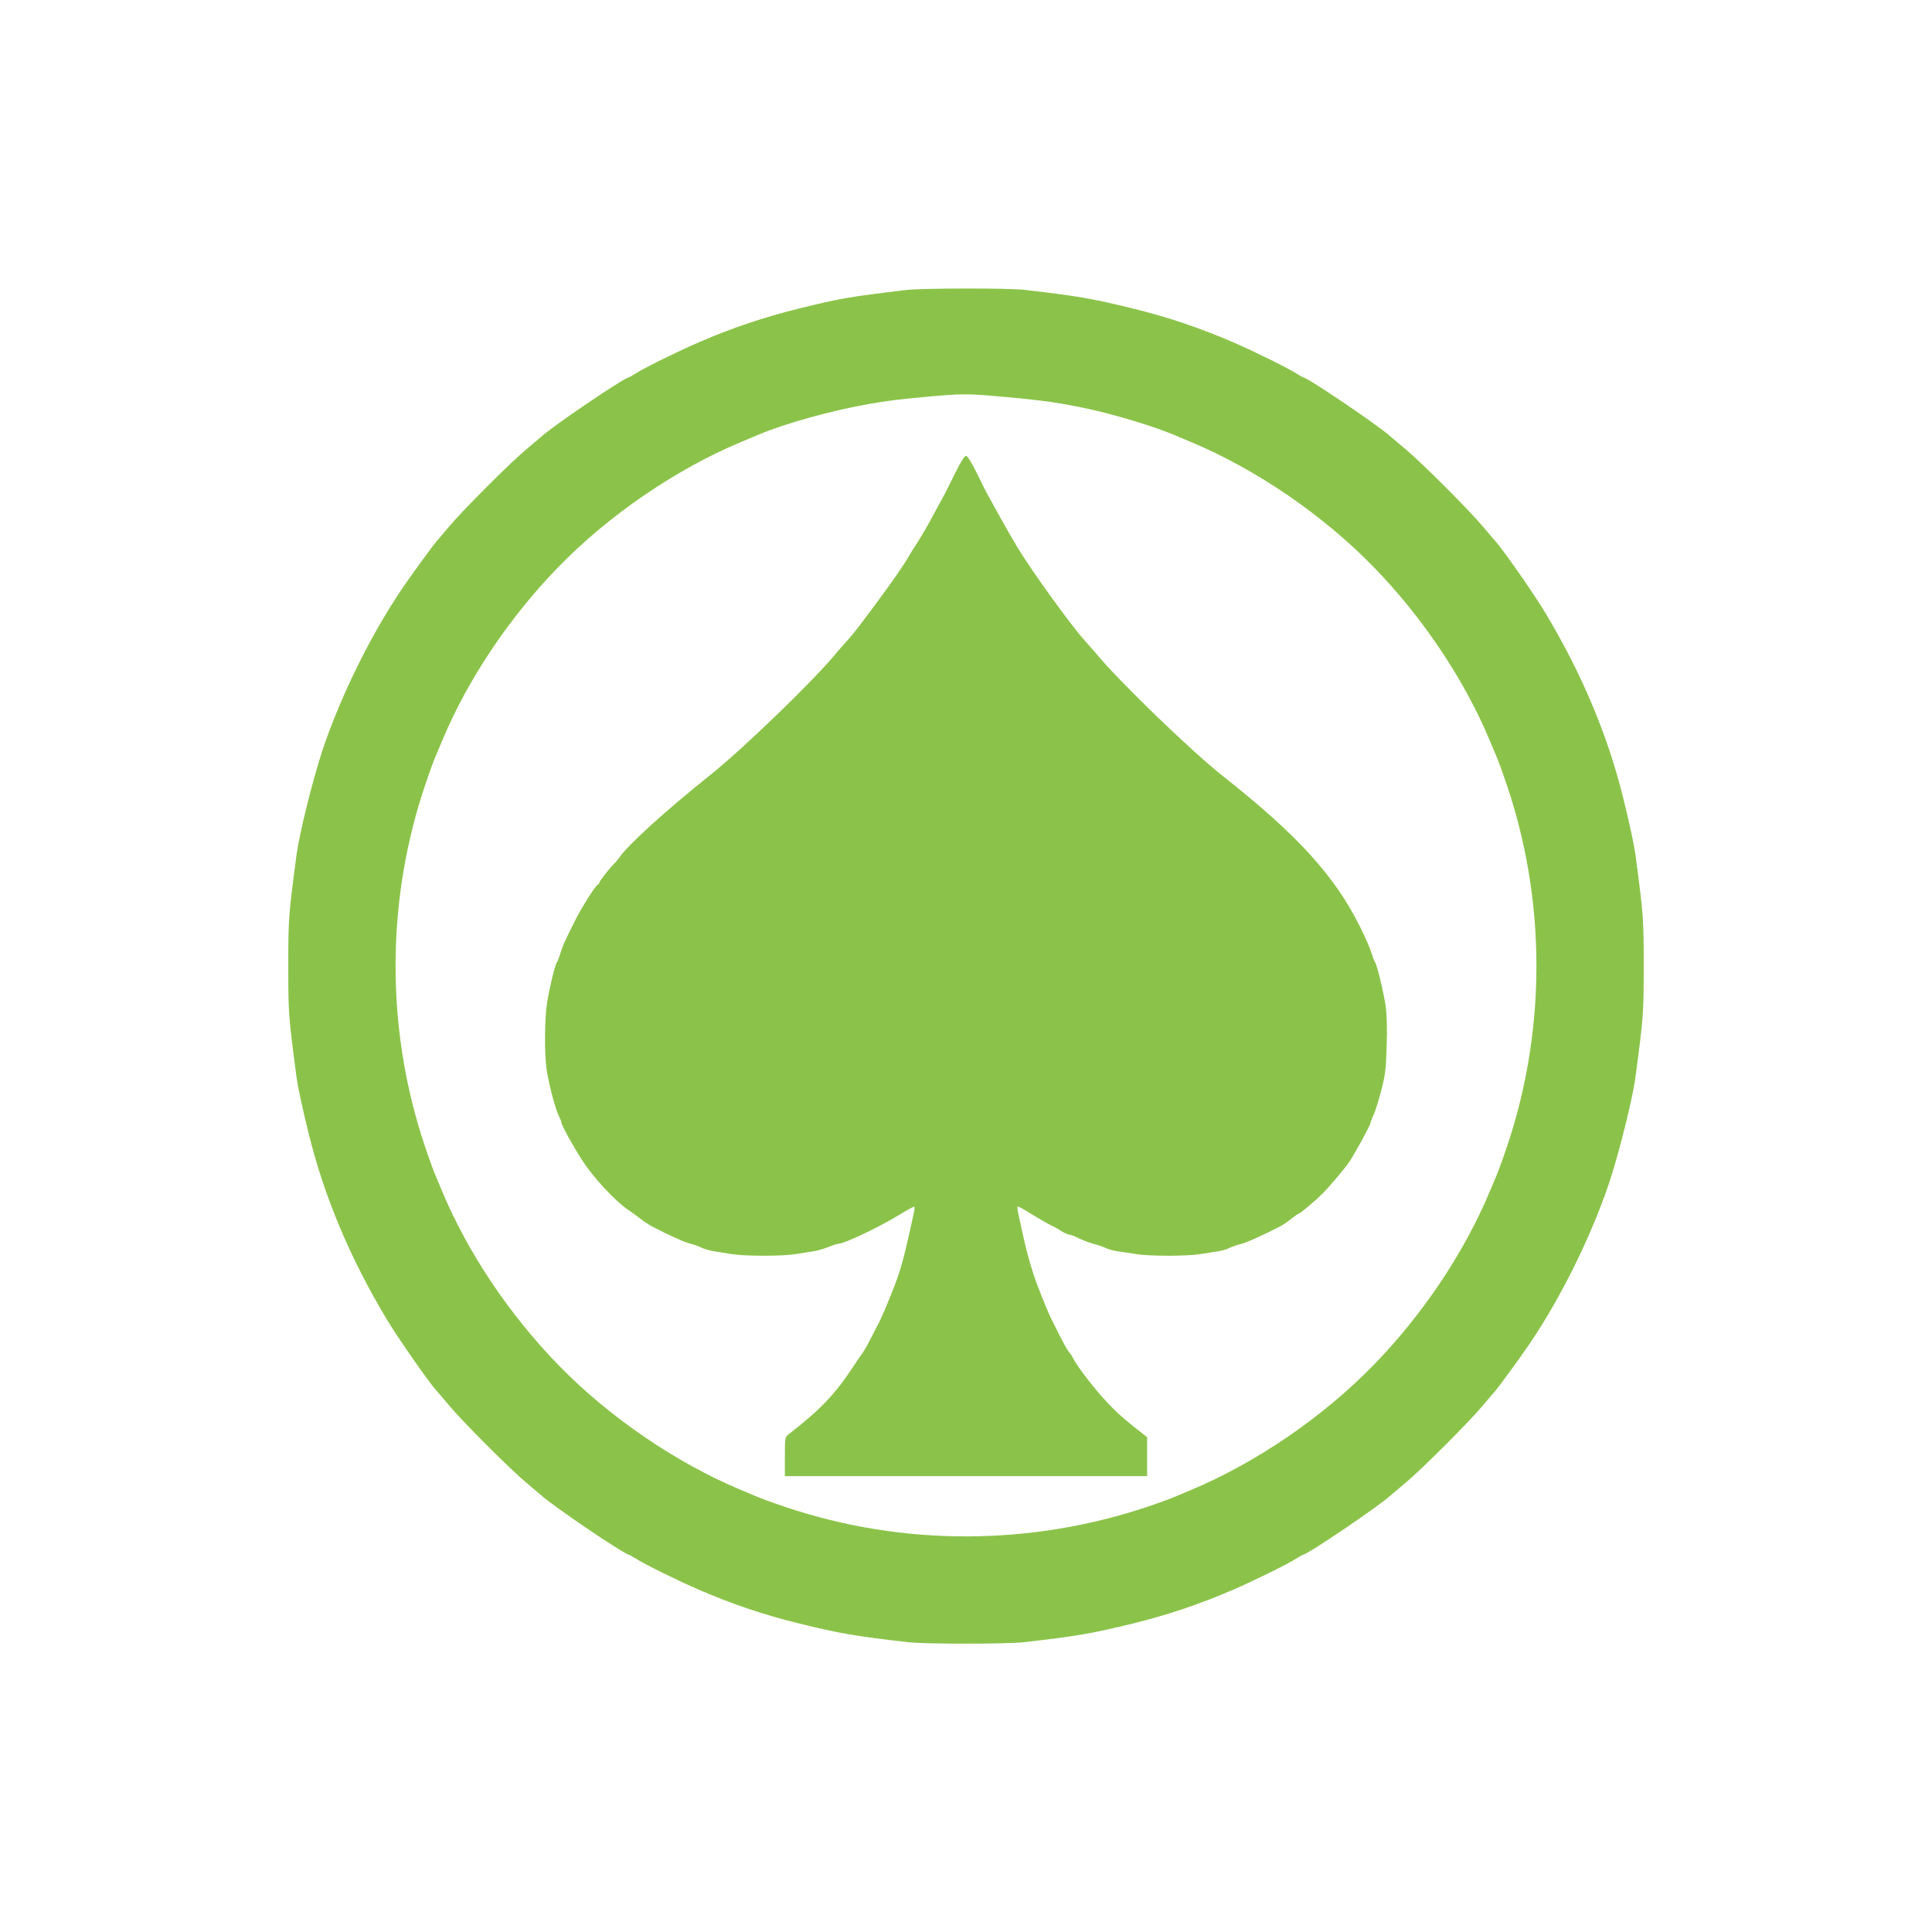
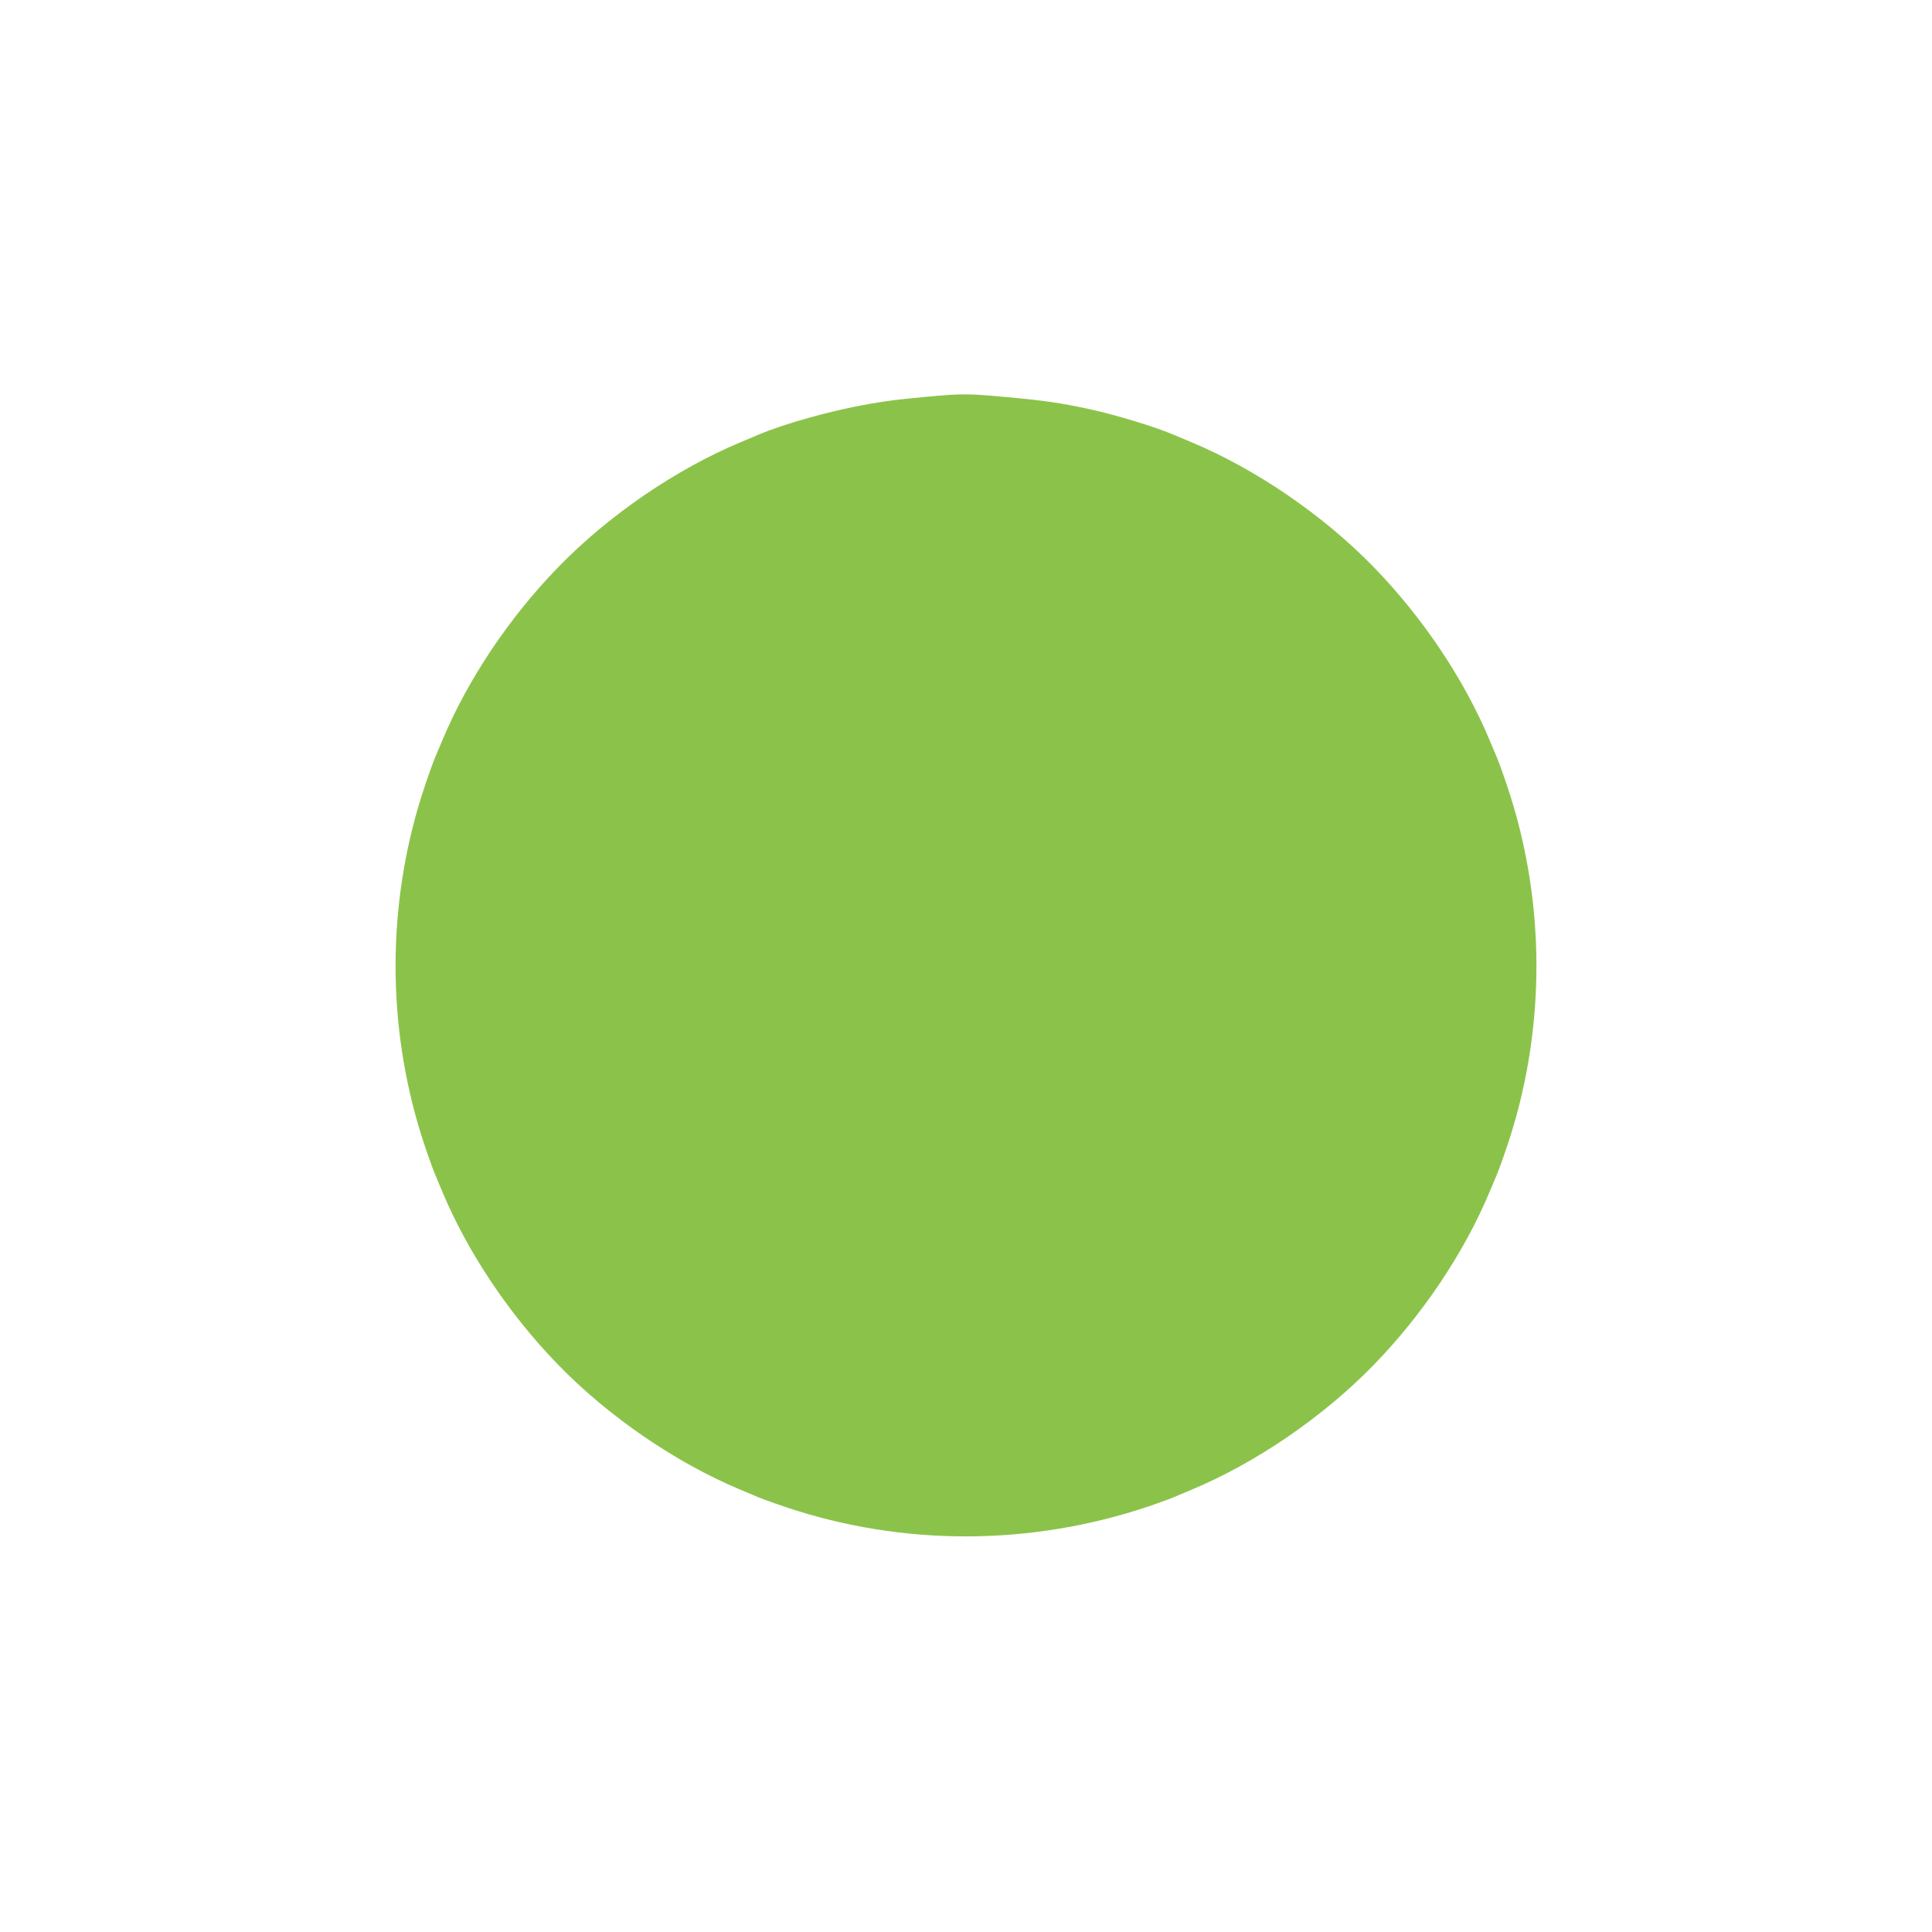
<svg xmlns="http://www.w3.org/2000/svg" version="1.0" width="1280pt" height="1280pt" viewBox="0 0 1280 1280" preserveAspectRatio="xMidYMid meet">
  <g transform="translate(0,1280) scale(0.1,-0.1)" fill="#8bc34a" stroke="none">
-     <path d="M6005 10879 c-388 -47 -436 -55 -715 -124 -224 -55 -442 -128 -663 -224 -134 -58 -354 -166 -415 -205 -23 -14 -43 -26 -46 -26 -27 0 -512 -328 -582 -395 -6 -5 -49 -41 -95 -80 -108 -90 -424 -406 -514 -514 -39 -46 -75 -89 -81 -95 -18 -19 -177 -237 -230 -316 -209 -309 -409 -715 -529 -1075 -63 -192 -151 -545 -170 -685 -54 -408 -55 -427 -55 -740 0 -313 1 -332 55 -740 9 -64 37 -196 80 -370 103 -419 276 -830 520 -1235 75 -125 284 -424 329 -471 6 -6 42 -49 81 -95 90 -108 406 -424 514 -514 46 -39 89 -75 95 -80 70 -67 555 -395 582 -395 3 0 23 -12 46 -26 61 -39 281 -147 415 -205 221 -96 439 -169 663 -224 278 -68 369 -84 726 -125 117 -13 651 -13 768 0 357 41 448 57 726 125 224 55 442 128 663 224 134 58 354 166 415 205 23 14 43 26 46 26 27 0 512 328 582 395 6 5 49 41 95 80 108 90 424 406 514 514 39 46 75 89 81 95 18 19 177 237 230 316 209 309 409 715 529 1075 63 192 151 545 170 685 54 408 55 427 55 740 0 313 -1 332 -55 740 -9 64 -37 196 -80 370 -103 419 -276 830 -520 1235 -75 125 -284 424 -329 471 -6 6 -42 49 -81 95 -90 108 -406 424 -514 514 -46 39 -89 75 -95 80 -70 67 -555 395 -582 395 -3 0 -23 12 -46 26 -61 39 -281 147 -415 205 -221 96 -439 169 -663 224 -278 68 -369 84 -726 125 -106 12 -677 11 -779 -1z m655 -709 c265 -24 363 -39 560 -81 173 -38 431 -116 555 -169 11 -5 65 -27 119 -50 428 -179 874 -484 1207 -827 326 -335 600 -745 769 -1149 23 -54 45 -108 50 -119 17 -41 60 -163 89 -255 227 -724 227 -1516 0 -2240 -29 -92 -72 -214 -89 -255 -5 -11 -27 -65 -50 -119 -169 -404 -443 -814 -769 -1149 -333 -343 -779 -648 -1207 -827 -54 -23 -108 -45 -119 -50 -11 -5 -51 -20 -90 -34 -777 -280 -1624 -299 -2405 -55 -92 29 -214 72 -255 89 -11 5 -65 27 -119 50 -428 179 -874 484 -1207 827 -326 335 -600 745 -769 1149 -23 54 -45 108 -50 119 -17 41 -60 163 -89 255 -227 724 -227 1516 0 2240 29 92 72 214 89 255 5 11 27 65 50 119 169 404 443 814 769 1149 333 343 779 648 1207 827 54 23 108 45 119 50 177 75 487 161 735 204 143 24 169 27 365 46 250 23 282 23 535 0z" />
-     <path d="M6327 9663 c-32 -65 -71 -143 -88 -173 -17 -30 -51 -93 -76 -140 -26 -47 -64 -112 -85 -144 -22 -33 -48 -76 -59 -95 -18 -33 -90 -139 -150 -221 -159 -217 -210 -283 -253 -331 -28 -31 -62 -69 -75 -85 -142 -175 -622 -639 -836 -809 -293 -234 -550 -467 -602 -547 -9 -12 -21 -27 -27 -33 -28 -25 -106 -123 -106 -134 0 -6 -4 -11 -8 -11 -13 0 -110 -154 -155 -245 -22 -44 -49 -98 -59 -120 -11 -22 -27 -62 -35 -90 -8 -27 -19 -55 -24 -61 -11 -14 -47 -160 -64 -264 -17 -101 -19 -343 -4 -443 15 -99 56 -256 79 -305 11 -23 20 -45 20 -51 0 -15 79 -159 136 -246 78 -121 218 -271 309 -333 22 -14 58 -41 80 -58 22 -17 54 -38 70 -47 117 -61 224 -109 259 -117 22 -5 57 -17 76 -27 19 -9 58 -20 85 -24 28 -4 79 -12 115 -18 84 -14 336 -14 420 0 36 6 88 14 115 18 28 4 74 18 103 29 29 12 60 22 69 22 37 0 276 114 407 195 49 30 91 53 94 50 3 -2 0 -26 -6 -52 -79 -359 -85 -378 -189 -628 -14 -33 -32 -72 -39 -87 -8 -14 -31 -59 -52 -100 -20 -40 -45 -84 -55 -98 -10 -14 -41 -59 -68 -100 -119 -180 -216 -281 -421 -440 -28 -22 -28 -22 -28 -151 l0 -129 1200 0 1200 0 0 129 0 129 -30 24 c-105 81 -164 132 -229 201 -81 84 -202 240 -232 299 -10 20 -23 39 -28 42 -5 4 -30 48 -56 99 -25 50 -50 99 -54 107 -5 8 -20 42 -34 75 -56 133 -86 214 -112 305 -25 85 -37 137 -76 318 -7 29 -10 55 -7 58 3 3 45 -20 94 -51 49 -30 104 -62 123 -71 18 -8 51 -26 72 -40 21 -13 46 -24 54 -24 9 0 37 -11 64 -25 27 -13 70 -29 97 -36 27 -7 63 -19 79 -27 17 -9 55 -19 85 -23 30 -4 84 -12 120 -18 84 -14 336 -14 420 0 36 6 88 14 115 18 28 4 64 14 80 23 17 8 51 20 76 26 40 10 146 58 264 119 17 9 49 31 72 49 23 19 45 34 49 34 8 0 112 88 154 130 49 49 147 166 178 210 39 58 142 247 142 261 0 5 9 29 20 52 11 23 34 96 51 162 27 104 32 143 36 296 4 114 1 206 -6 260 -14 94 -58 279 -71 294 -4 5 -15 33 -23 60 -8 28 -41 104 -74 170 -168 340 -415 612 -912 1004 -209 165 -695 635 -841 814 -14 16 -48 55 -76 86 -85 94 -341 448 -438 606 -27 44 -80 136 -118 205 -38 69 -75 136 -83 150 -8 14 -41 78 -72 143 -37 74 -63 117 -73 117 -10 0 -37 -43 -73 -117z" />
+     <path d="M6005 10879 z m655 -709 c265 -24 363 -39 560 -81 173 -38 431 -116 555 -169 11 -5 65 -27 119 -50 428 -179 874 -484 1207 -827 326 -335 600 -745 769 -1149 23 -54 45 -108 50 -119 17 -41 60 -163 89 -255 227 -724 227 -1516 0 -2240 -29 -92 -72 -214 -89 -255 -5 -11 -27 -65 -50 -119 -169 -404 -443 -814 -769 -1149 -333 -343 -779 -648 -1207 -827 -54 -23 -108 -45 -119 -50 -11 -5 -51 -20 -90 -34 -777 -280 -1624 -299 -2405 -55 -92 29 -214 72 -255 89 -11 5 -65 27 -119 50 -428 179 -874 484 -1207 827 -326 335 -600 745 -769 1149 -23 54 -45 108 -50 119 -17 41 -60 163 -89 255 -227 724 -227 1516 0 2240 29 92 72 214 89 255 5 11 27 65 50 119 169 404 443 814 769 1149 333 343 779 648 1207 827 54 23 108 45 119 50 177 75 487 161 735 204 143 24 169 27 365 46 250 23 282 23 535 0z" />
  </g>
</svg>